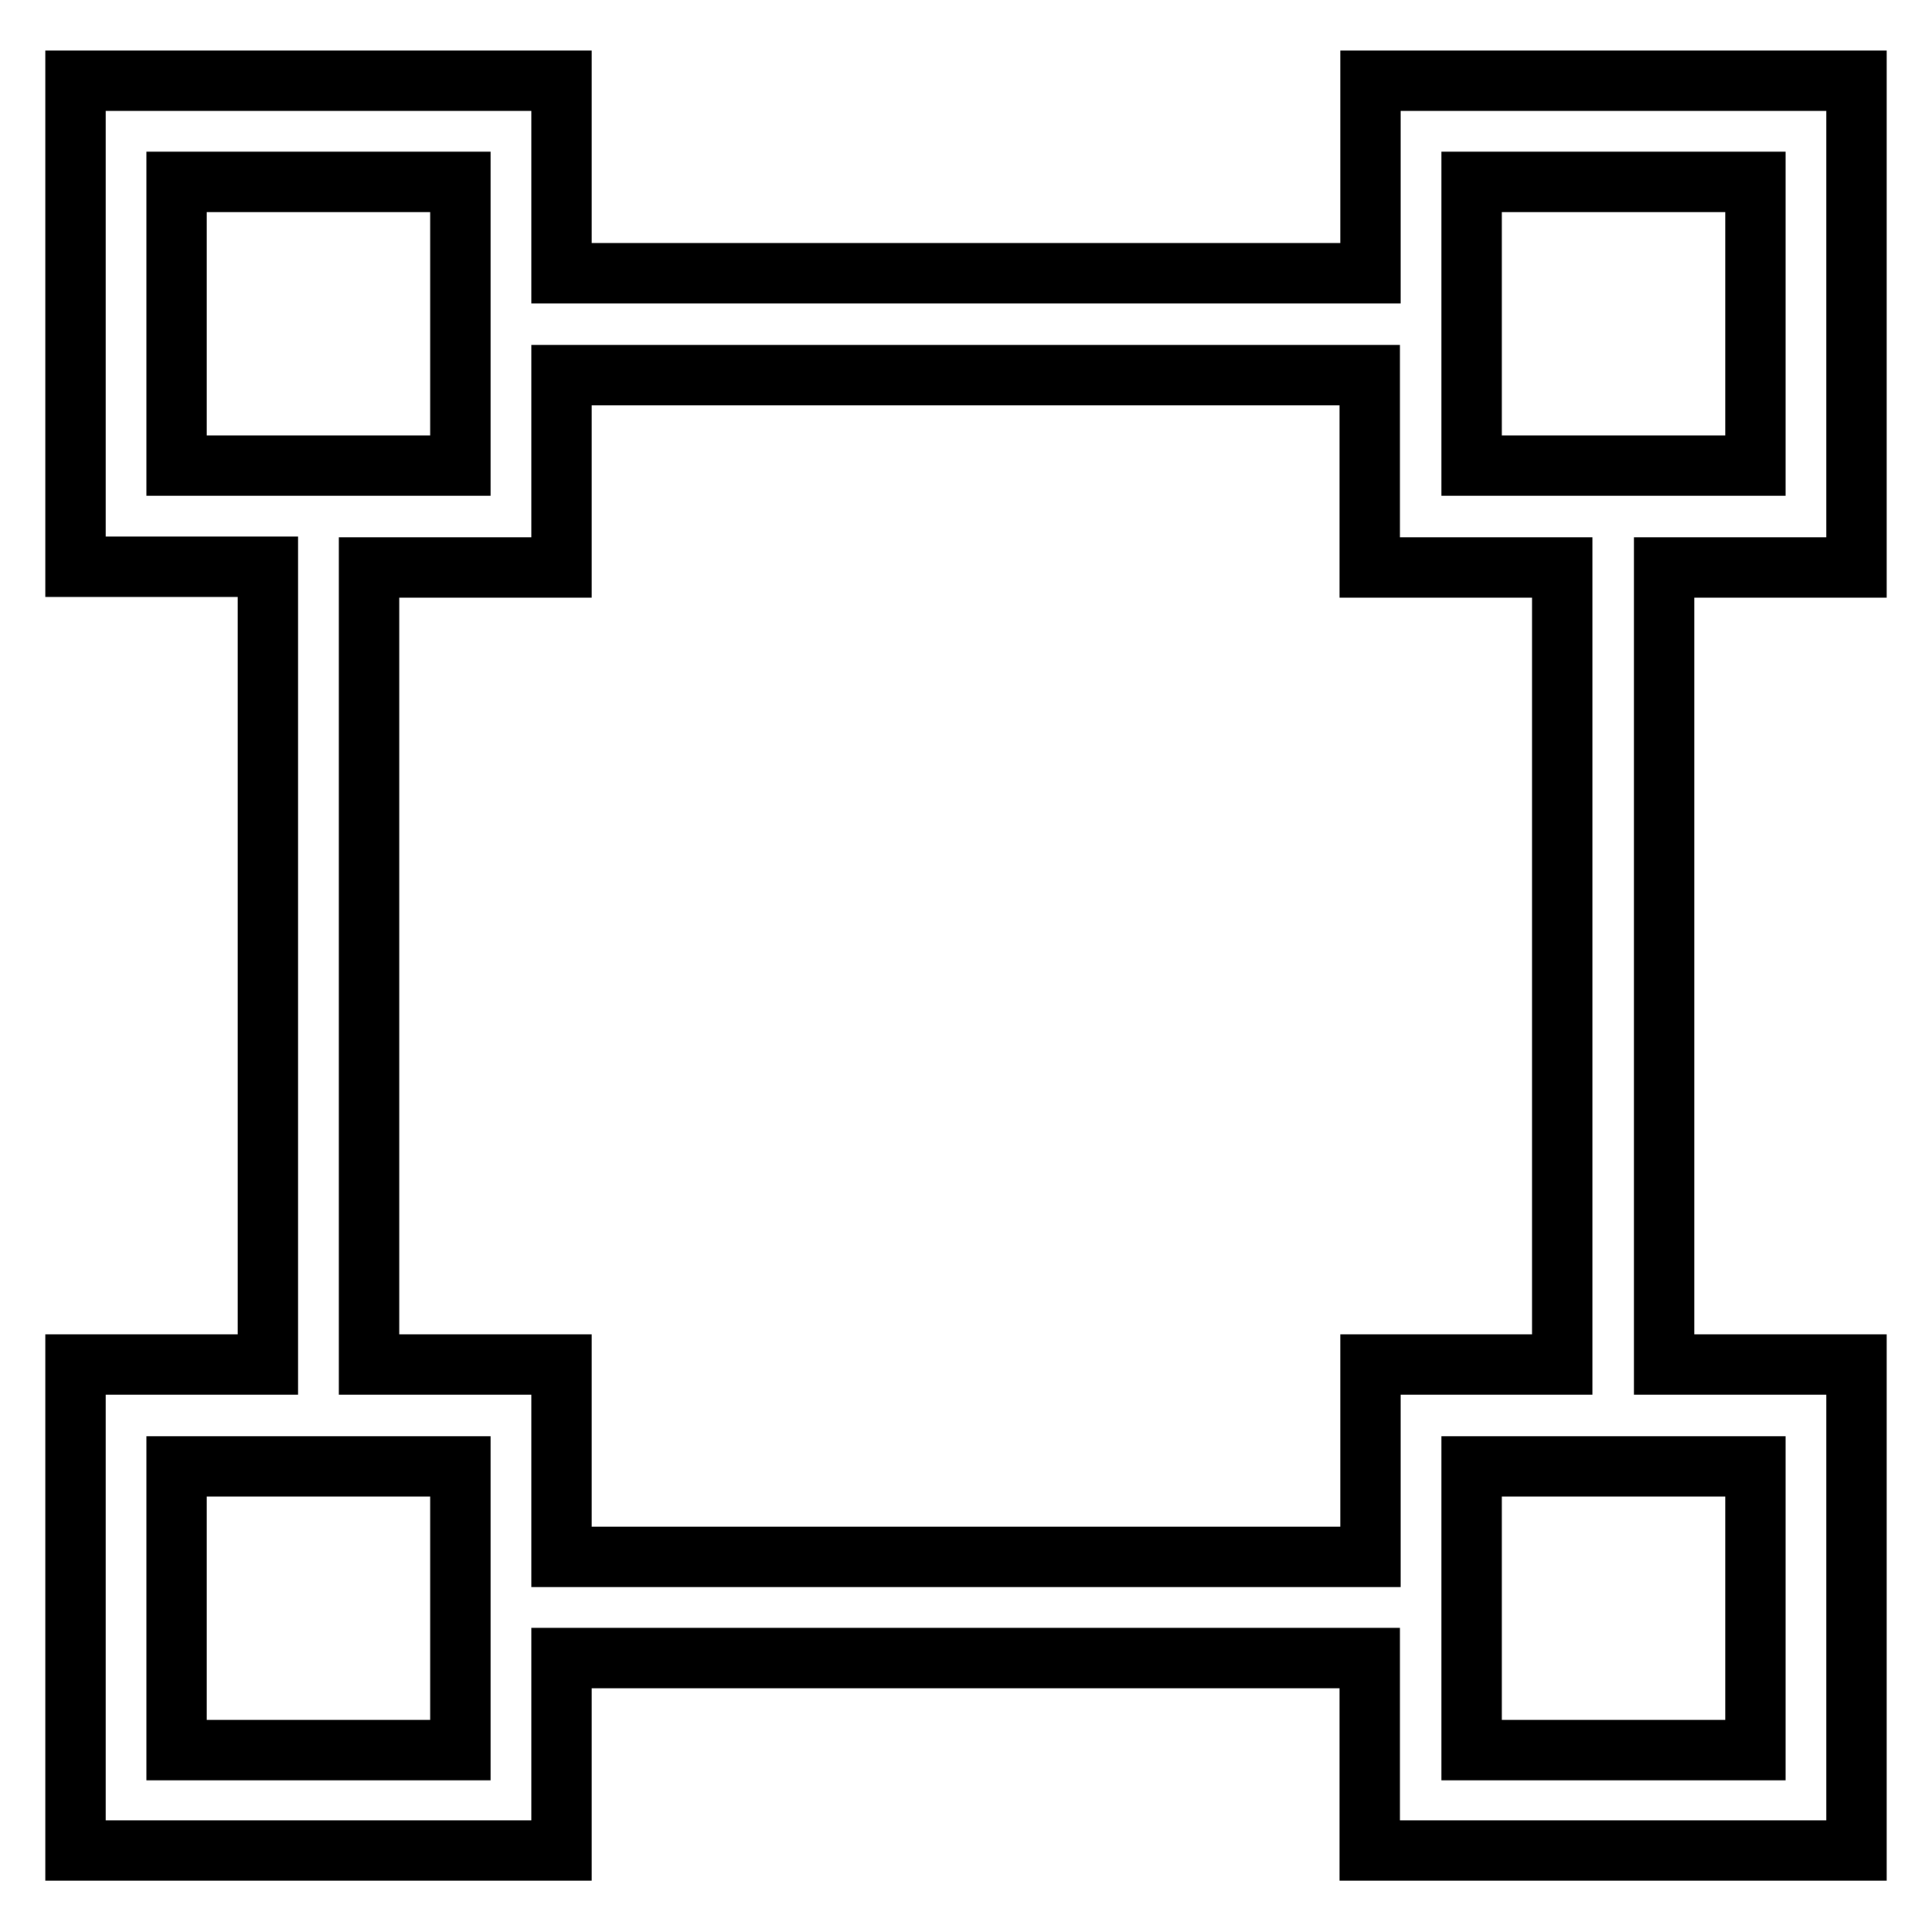
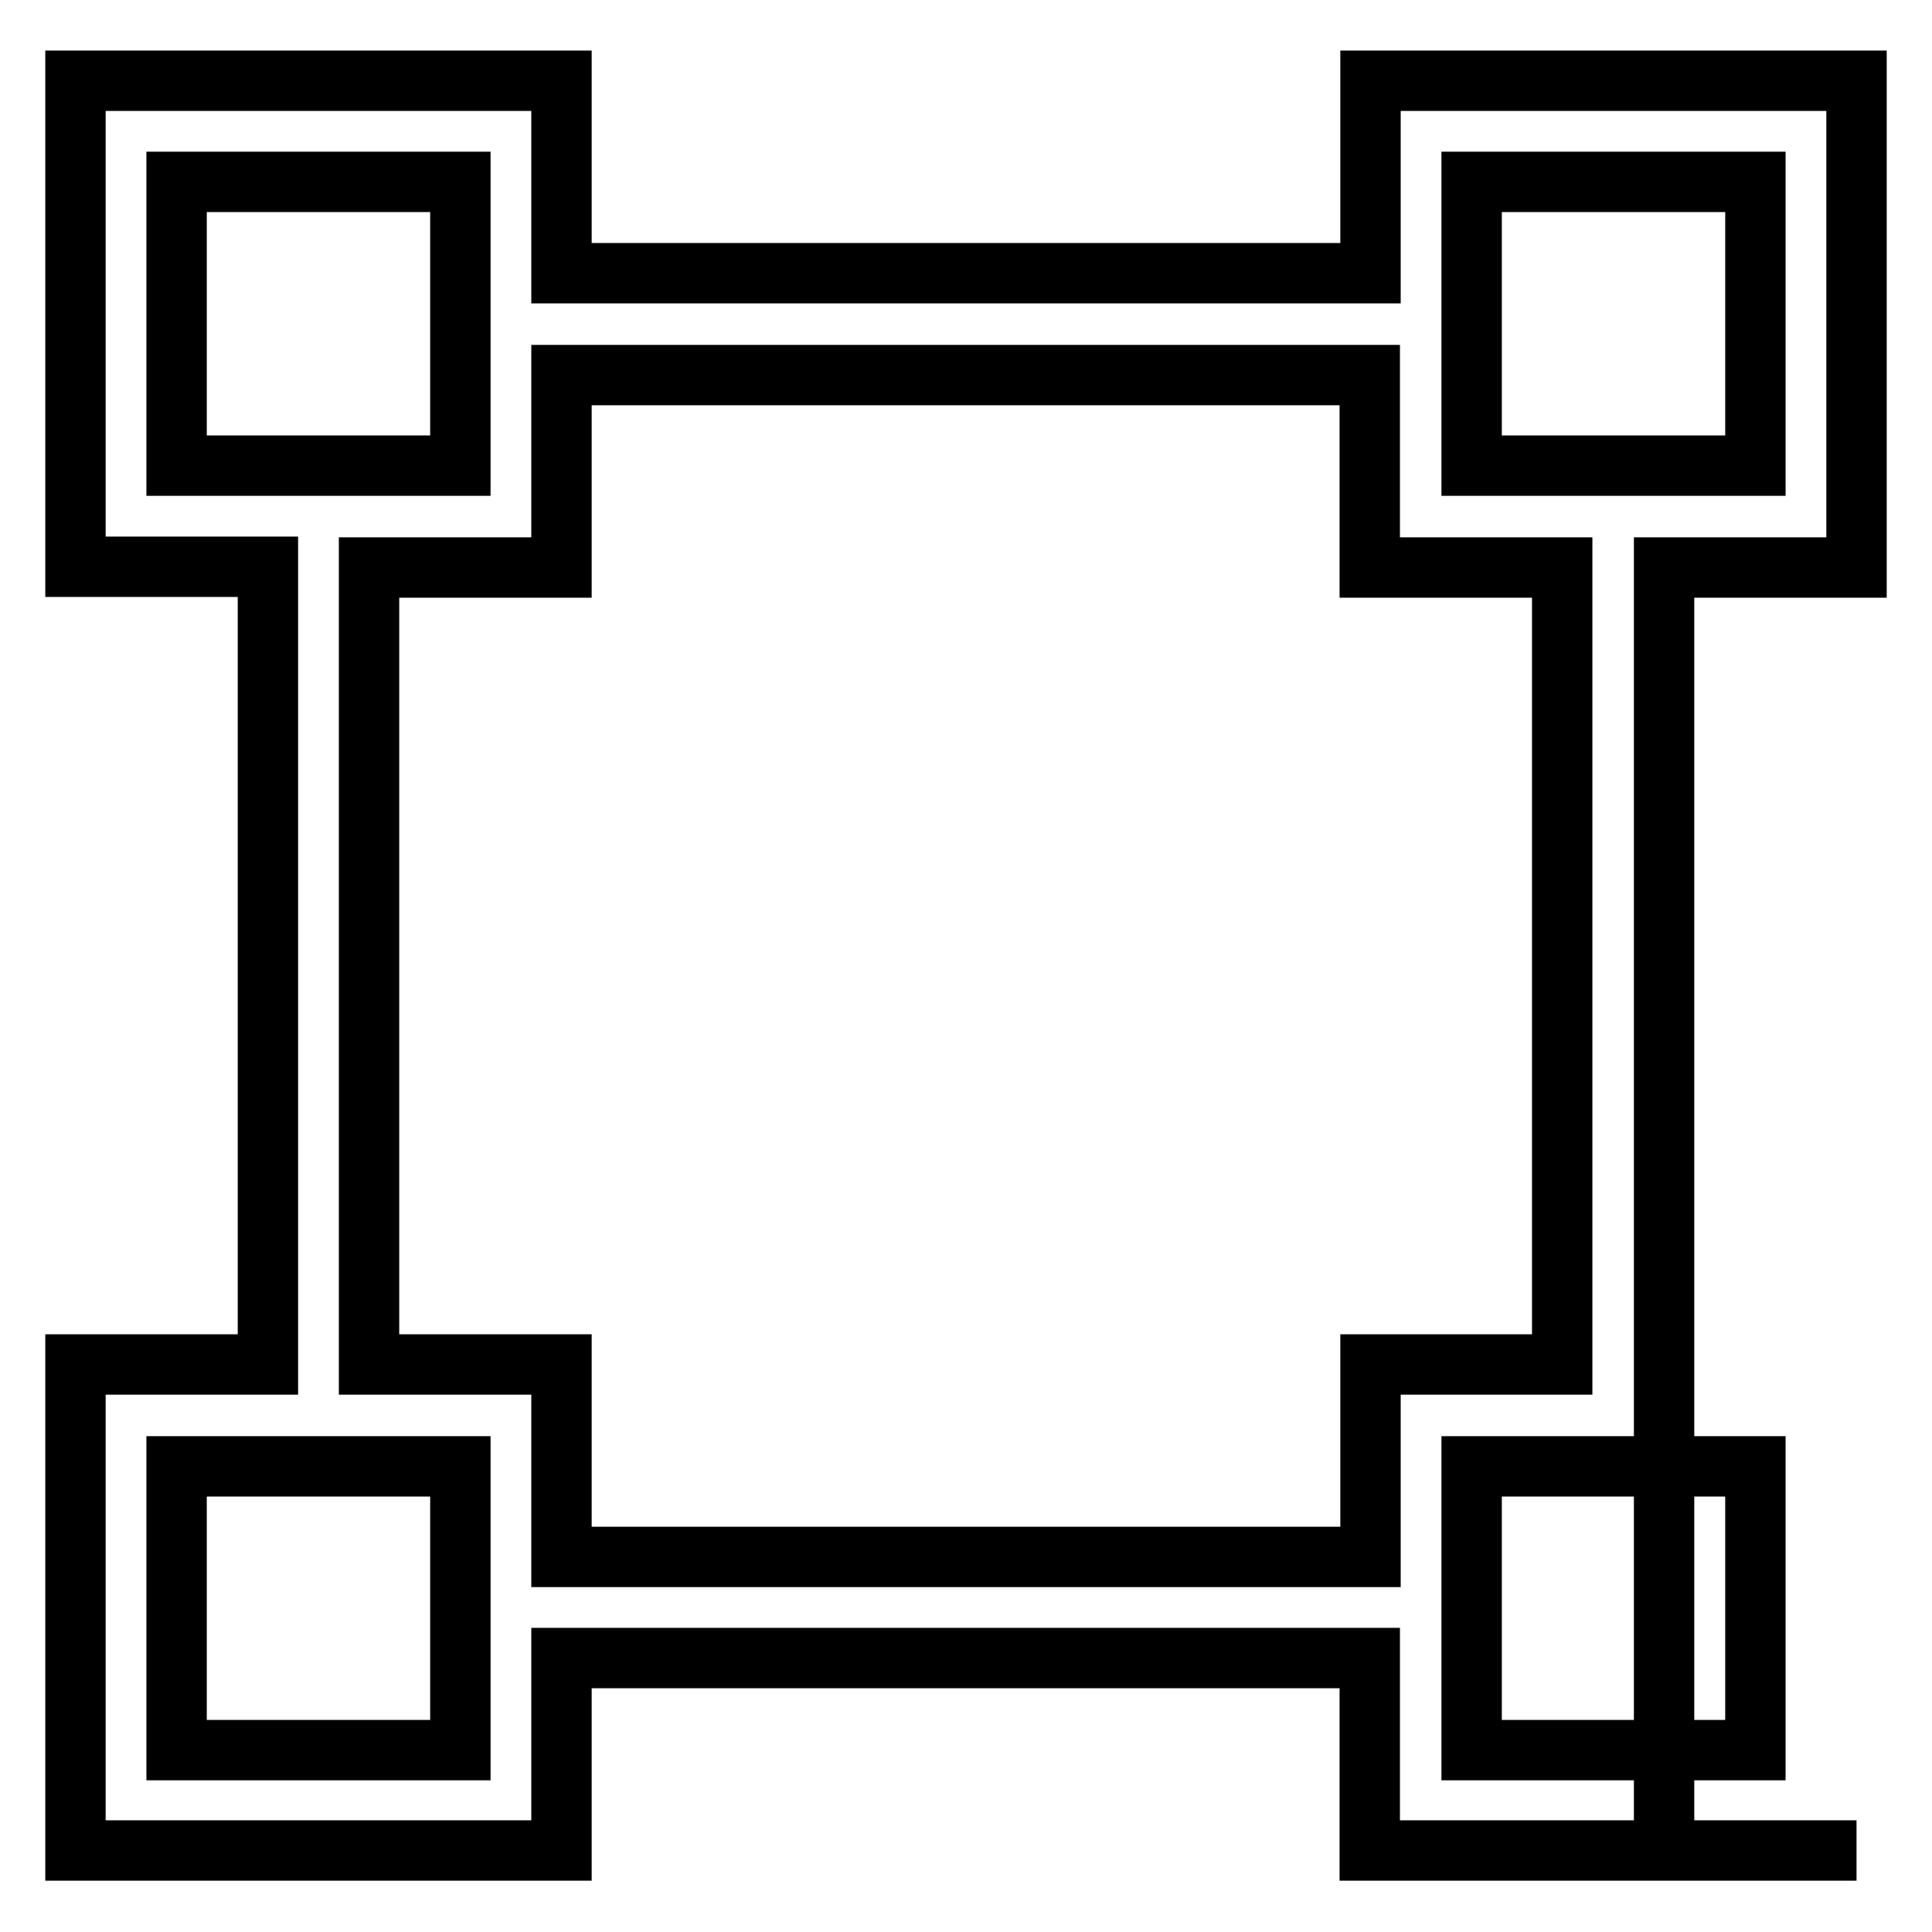
<svg xmlns="http://www.w3.org/2000/svg" version="1.1" x="0px" y="0px" viewBox="0 0 256 256" enable-background="new 0 0 256 256" xml:space="preserve">
  <g>
-     <path stroke-width="8" fill-opacity="0" stroke="#000000" d="M246,75.2V10.7h-64.4v25.5H74.4V10.7H10v64.4h25.5v105.7H10v64.4h64.4v-25.5h107.1v25.5H246v-64.4h-25.5 V75.2H246z M195,24.1h37.6v37.6H195V24.1z M23.4,61.7V24.1H61v37.6H23.4z M61,231.9H23.4v-37.6H61V231.9z M232.6,194.3v37.6H195 v-37.6H232.6z M207.1,180.8h-25.5v25.5H74.4v-25.5H48.9V75.2h25.5V49.7h107.1v25.5h25.5V180.8z" />
+     <path stroke-width="8" fill-opacity="0" stroke="#000000" d="M246,75.2V10.7h-64.4v25.5H74.4V10.7H10v64.4h25.5v105.7H10v64.4h64.4v-25.5h107.1v25.5H246h-25.5 V75.2H246z M195,24.1h37.6v37.6H195V24.1z M23.4,61.7V24.1H61v37.6H23.4z M61,231.9H23.4v-37.6H61V231.9z M232.6,194.3v37.6H195 v-37.6H232.6z M207.1,180.8h-25.5v25.5H74.4v-25.5H48.9V75.2h25.5V49.7h107.1v25.5h25.5V180.8z" />
  </g>
</svg>